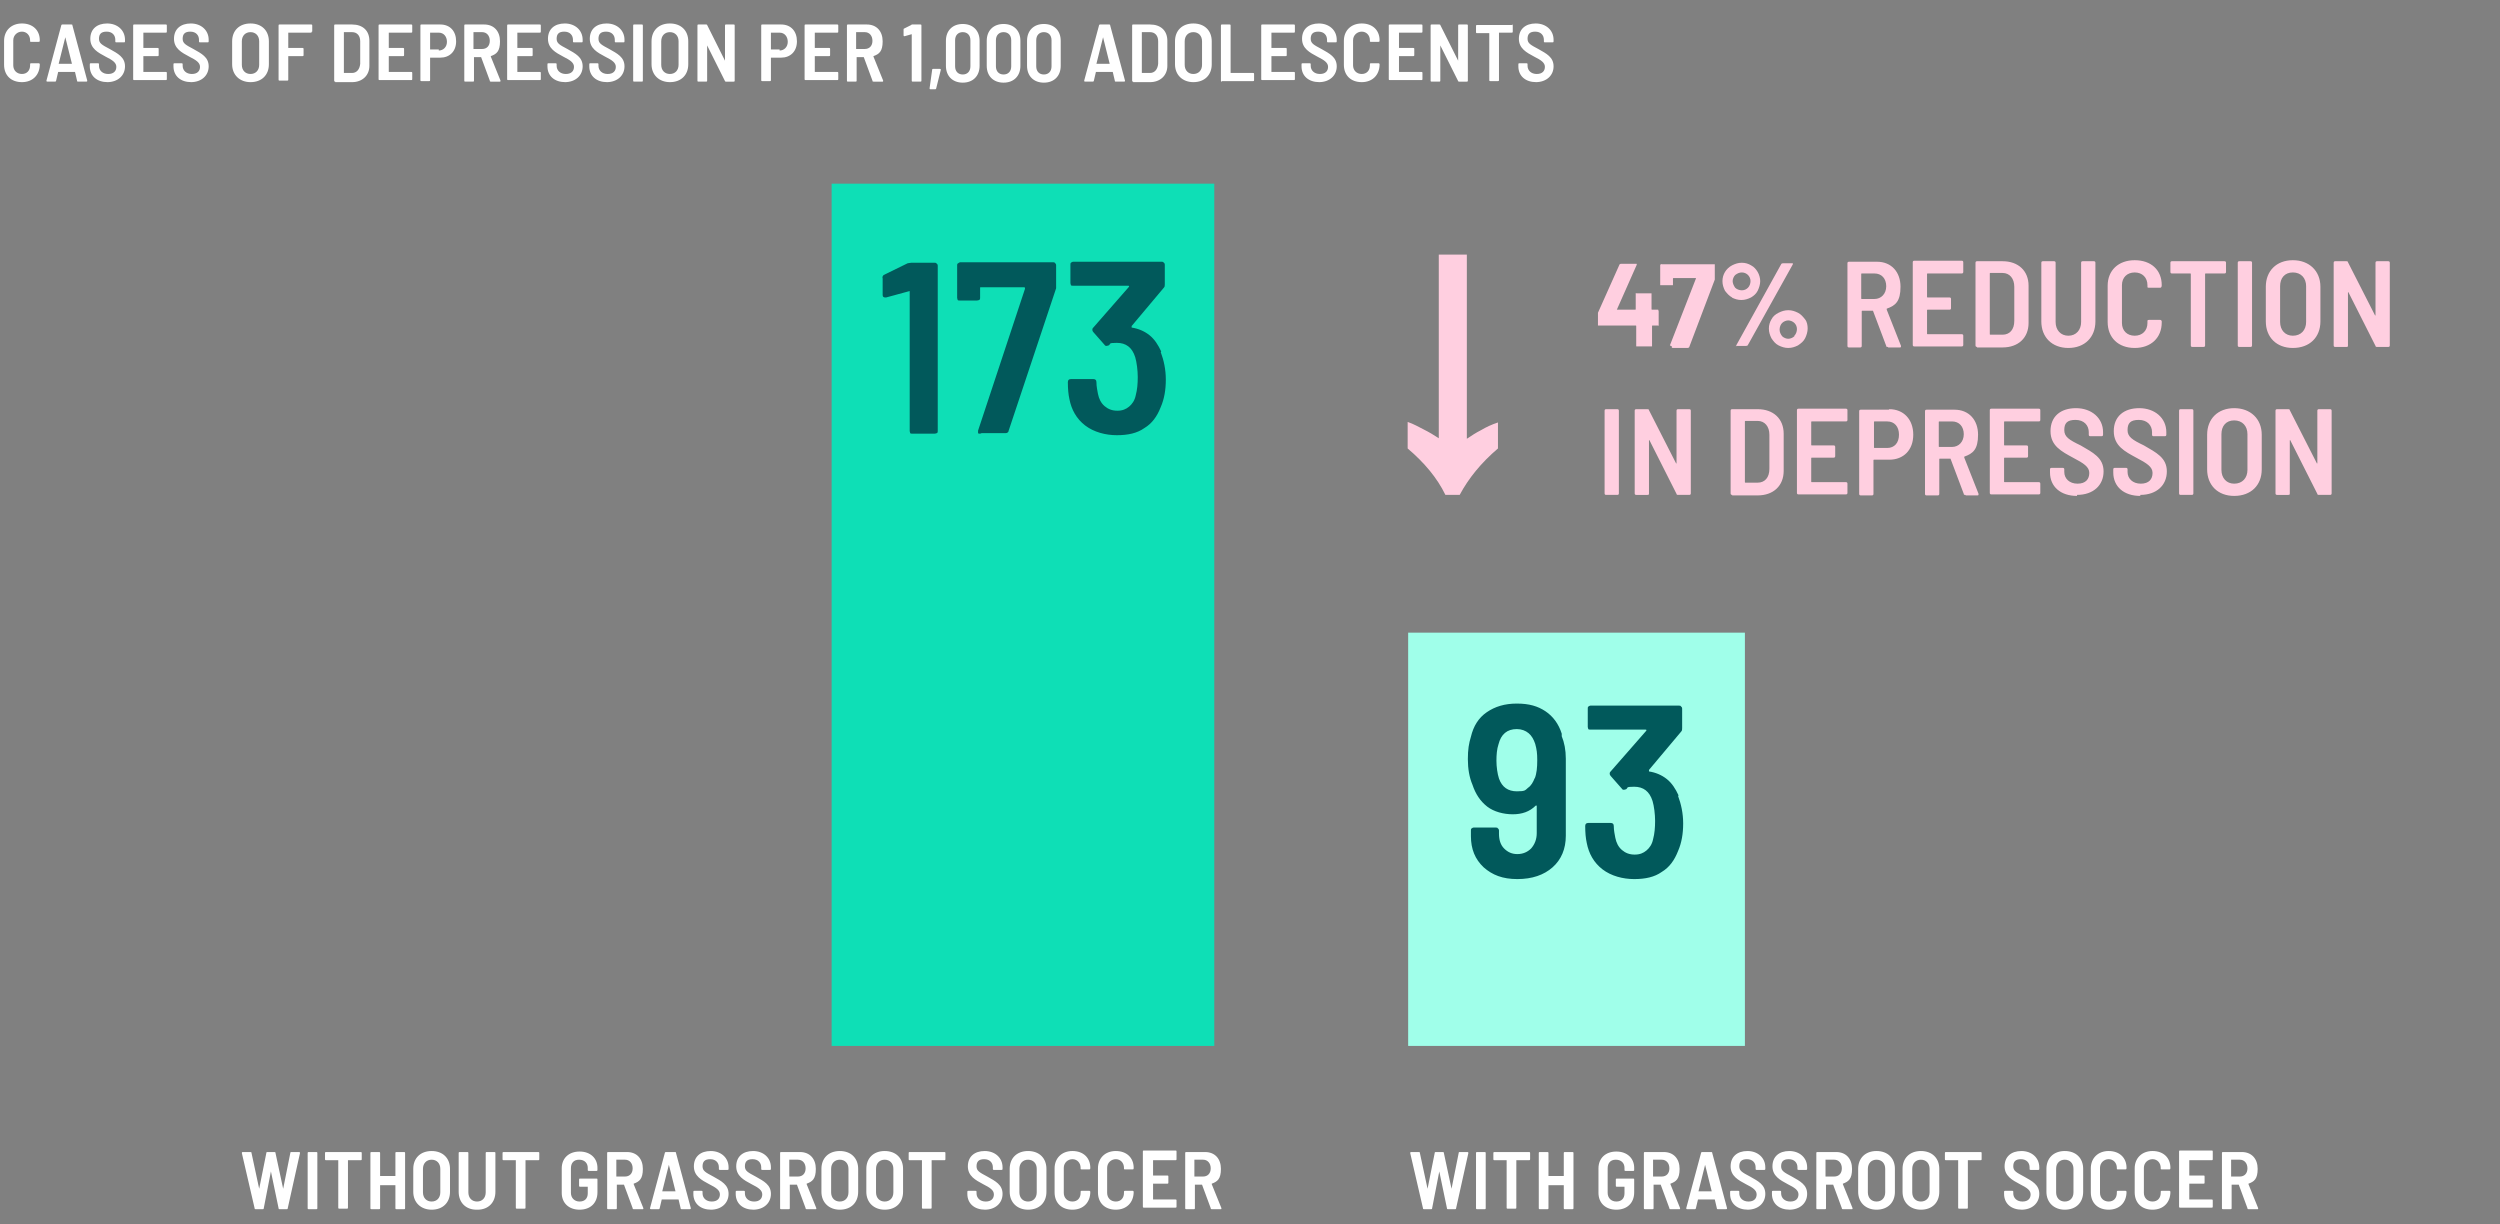
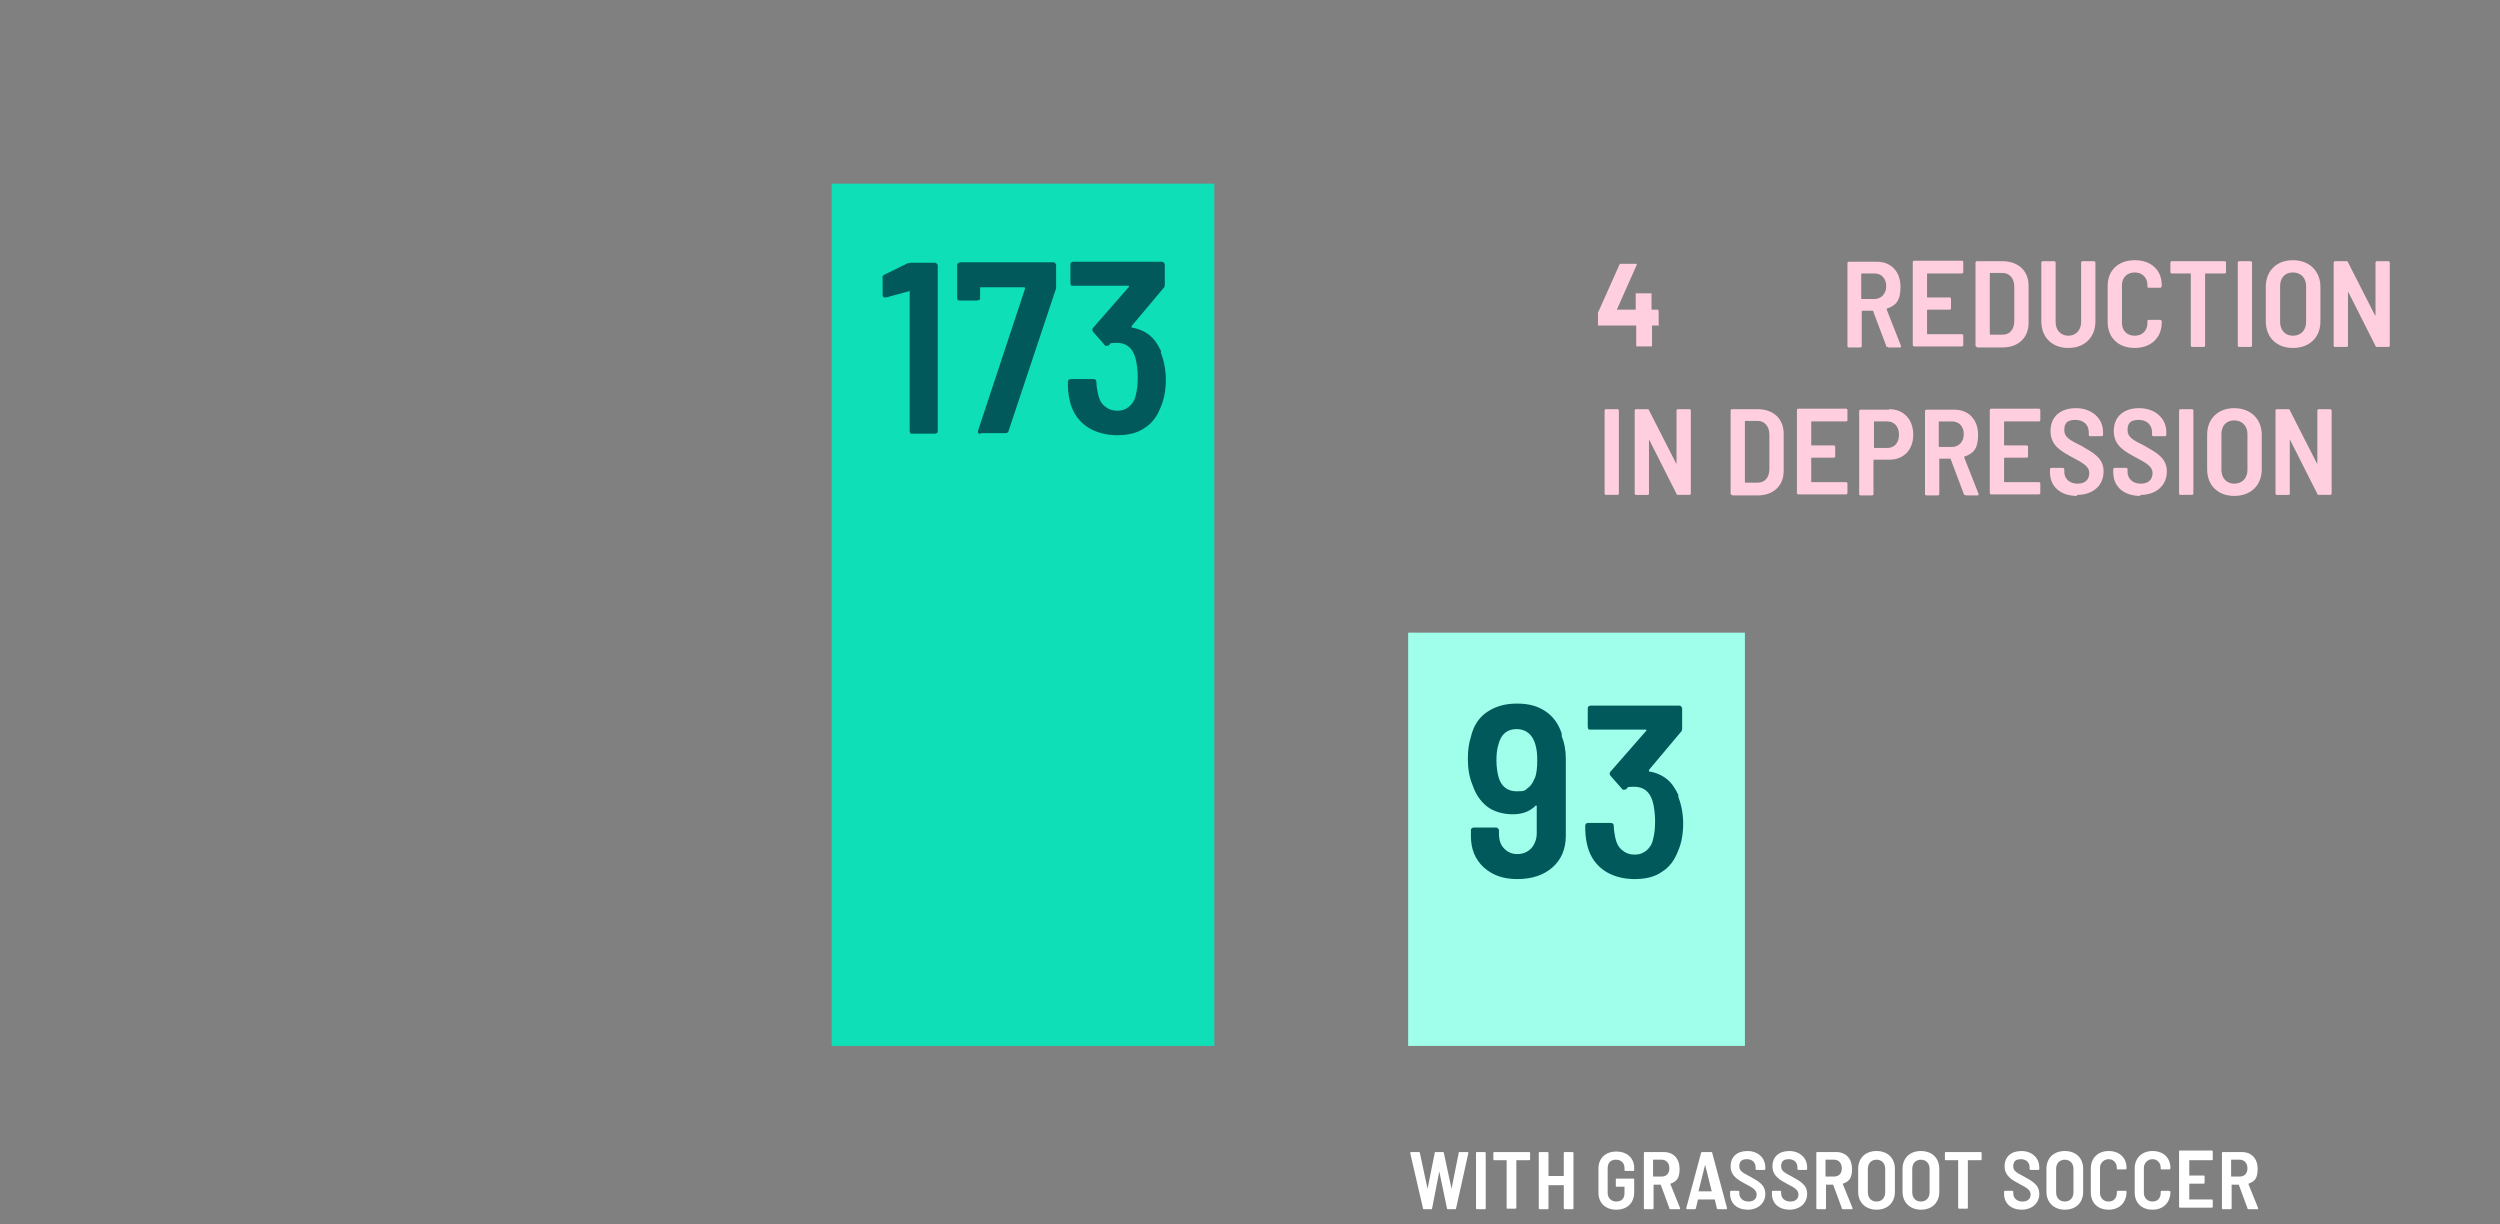
<svg xmlns="http://www.w3.org/2000/svg" id="Layer_1" version="1.1" viewBox="0 0 490 240">
  <rect x="0" y="0" width="490" height="240" fill="#808080" stroke="none" />
  <defs>
    <style> .st0 { fill: #0edfb6; } .st1 { fill: #fff; } .st2 { fill: #01595b; } .st3 { fill: #ffcfe0; } .st4 { fill: #a0ffea; } </style>
  </defs>
-   <path class="st3" d="M283.3,97c-1.6-3.3-4.1-6.3-7.4-9.1v-5.2c1.2.4,2.2,1,3.2,1.5,1,.5,2,1.1,2.9,1.7v-36h5.5v36.1c.9-.6,1.8-1.2,2.8-1.7,1-.6,2.1-1.1,3.3-1.5v5.1c-3.3,2.8-5.8,5.9-7.5,9.1h-2.9Z" />
-   <path class="st1" d="M4.3,16.1c-2.1,0-3.5-1.3-3.5-3.4v-4.7c0-2,1.4-3.4,3.5-3.4s3.5,1.3,3.5,3.3h0c0,.2,0,.3-.2.3h-1.5c-.1,0-.2,0-.2-.1v-.2c0-1-.7-1.7-1.6-1.7s-1.7.7-1.7,1.7v4.9c0,1,.7,1.7,1.7,1.7s1.6-.7,1.6-1.7v-.2c0-.1,0-.2.2-.2h1.5c.1,0,.2.1.2.2h0c0,2.1-1.4,3.5-3.5,3.5ZM15.3,16c-.1,0-.2,0-.2-.2l-.4-1.7s0,0,0,0h-3.3s0,0,0,0l-.4,1.7c0,.1-.1.2-.2.2h-1.5c-.1,0-.2,0-.2-.2l2.9-10.8c0-.1.1-.2.2-.2h1.8c.1,0,.2,0,.2.2l2.9,10.8c0,.1,0,.2-.2.2h-1.5ZM11.6,12.5c0,0,0,0,0,0h2.5s0,0,0,0l-1.3-5.2c0,0,0,0,0,0l-1.3,5.2ZM21.1,16.1c-2.1,0-3.5-1.2-3.5-3.1v-.4c0-.1,0-.2.2-.2h1.4c.1,0,.2,0,.2.2v.3c0,.9.7,1.6,1.8,1.6s1.6-.6,1.6-1.4-.7-1.3-2.1-2c-1.5-.8-3-1.6-3-3.5s1.3-3,3.3-3,3.5,1.3,3.5,3.2v.3c0,.1,0,.2-.2.2h-1.5c-.1,0-.2,0-.2-.2v-.3c0-.9-.6-1.6-1.7-1.6s-1.5.5-1.5,1.4.6,1.2,2.1,2c1.6.9,3,1.6,3,3.4s-1.4,3.1-3.5,3.1ZM32.7,6.2c0,.1,0,.2-.2.2h-4.4s0,0,0,0v3s0,0,0,0h2.8c.1,0,.2,0,.2.2v1.2c0,.1,0,.2-.2.2h-2.8s0,0,0,0v3.1s0,0,0,0h4.4c.1,0,.2,0,.2.2v1.2c0,.1,0,.2-.2.2h-6.2c-.1,0-.2,0-.2-.2V5c0-.1,0-.2.2-.2h6.2c.1,0,.2,0,.2.2v1.2ZM37.5,16.1c-2.1,0-3.5-1.2-3.5-3.1v-.4c0-.1,0-.2.2-.2h1.4c.1,0,.2,0,.2.2v.3c0,.9.7,1.6,1.8,1.6s1.6-.6,1.6-1.4-.7-1.3-2.1-2c-1.5-.8-3-1.6-3-3.5s1.3-3,3.3-3,3.5,1.3,3.5,3.2v.3c0,.1,0,.2-.2.2h-1.5c-.1,0-.2,0-.2-.2v-.3c0-.9-.6-1.6-1.7-1.6s-1.5.5-1.5,1.4.6,1.2,2.1,2c1.6.9,3,1.6,3,3.4s-1.4,3.1-3.5,3.1ZM49.1,16.1c-2.1,0-3.6-1.4-3.6-3.5v-4.5c0-2.1,1.4-3.5,3.6-3.5s3.6,1.4,3.6,3.5v4.5c0,2.1-1.4,3.5-3.6,3.5ZM49.1,14.5c1,0,1.7-.7,1.7-1.8v-4.6c0-1.1-.7-1.8-1.7-1.8s-1.7.7-1.7,1.8v4.6c0,1.1.7,1.8,1.7,1.8ZM61.1,6.2c0,.1,0,.2-.2.2h-4.4s0,0,0,0v3s0,0,0,0h2.8c.1,0,.2,0,.2.2v1.2c0,.1,0,.2-.2.2h-2.8s0,0,0,0v4.6c0,.1,0,.2-.2.2h-1.5c-.1,0-.2,0-.2-.2V5c0-.1,0-.2.2-.2h6.2c.1,0,.2,0,.2.2v1.2ZM65.7,16c-.1,0-.2,0-.2-.2V5c0-.1,0-.2.2-.2h3.3c2.1,0,3.4,1.2,3.4,3.2v4.9c0,1.9-1.4,3.2-3.4,3.2h-3.3ZM67.4,14.3s0,0,0,0h1.6c.9,0,1.5-.7,1.6-1.8v-4.4c0-1.1-.6-1.8-1.6-1.8h-1.6s0,0,0,0v7.8ZM80.8,6.2c0,.1,0,.2-.2.2h-4.4s0,0,0,0v3s0,0,0,0h2.8c.1,0,.2,0,.2.2v1.2c0,.1,0,.2-.2.2h-2.8s0,0,0,0v3.1s0,0,0,0h4.4c.1,0,.2,0,.2.2v1.2c0,.1,0,.2-.2.2h-6.2c-.1,0-.2,0-.2-.2V5c0-.1,0-.2.2-.2h6.2c.1,0,.2,0,.2.2v1.2ZM86.3,4.8c1.9,0,3.1,1.3,3.1,3.3s-1.3,3.2-3.1,3.2h-2s0,0,0,0v4.4c0,.1,0,.2-.2.2h-1.5c-.1,0-.2,0-.2-.2V5c0-.1,0-.2.2-.2h3.7ZM86,9.9c.9,0,1.6-.7,1.6-1.7s-.6-1.8-1.6-1.8h-1.7s0,0,0,0v3.3s0,0,0,0h1.7ZM96.2,16c-.1,0-.2,0-.2-.2l-1.7-4.6s0,0,0,0h-1.4s0,0,0,0v4.6c0,.1,0,.2-.2.2h-1.5c-.1,0-.2,0-.2-.2V5c0-.1,0-.2.2-.2h3.7c1.9,0,3.1,1.3,3.1,3.3s-.7,2.5-1.8,2.9c0,0,0,0,0,.1l1.9,4.7c0,.1,0,.2-.1.2h-1.5ZM92.8,6.4s0,0,0,0v3.2s0,0,0,0h1.7c.9,0,1.5-.6,1.5-1.6s-.6-1.7-1.5-1.7h-1.7ZM106,6.2c0,.1,0,.2-.2.2h-4.4s0,0,0,0v3s0,0,0,0h2.8c.1,0,.2,0,.2.2v1.2c0,.1,0,.2-.2.2h-2.8s0,0,0,0v3.1s0,0,0,0h4.4c.1,0,.2,0,.2.2v1.2c0,.1,0,.2-.2.2h-6.2c-.1,0-.2,0-.2-.2V5c0-.1,0-.2.2-.2h6.2c.1,0,.2,0,.2.2v1.2ZM110.8,16.1c-2.1,0-3.5-1.2-3.5-3.1v-.4c0-.1,0-.2.2-.2h1.4c.1,0,.2,0,.2.2v.3c0,.9.7,1.6,1.8,1.6s1.6-.6,1.6-1.4-.7-1.3-2.1-2c-1.5-.8-3-1.6-3-3.5s1.3-3,3.3-3,3.5,1.3,3.5,3.2v.3c0,.1,0,.2-.2.2h-1.5c-.1,0-.2,0-.2-.2v-.3c0-.9-.6-1.6-1.7-1.6s-1.5.5-1.5,1.4.6,1.2,2.1,2c1.6.9,3,1.6,3,3.4s-1.4,3.1-3.5,3.1ZM119,16.1c-2.1,0-3.5-1.2-3.5-3.1v-.4c0-.1,0-.2.2-.2h1.4c.1,0,.2,0,.2.2v.3c0,.9.7,1.6,1.8,1.6s1.6-.6,1.6-1.4-.7-1.3-2.1-2c-1.5-.8-3-1.6-3-3.5s1.3-3,3.3-3,3.5,1.3,3.5,3.2v.3c0,.1,0,.2-.2.2h-1.5c-.1,0-.2,0-.2-.2v-.3c0-.9-.6-1.6-1.7-1.6s-1.5.5-1.5,1.4.6,1.2,2.1,2c1.6.9,3,1.6,3,3.4s-1.4,3.1-3.5,3.1ZM124.3,16c-.1,0-.2,0-.2-.2V5c0-.1,0-.2.2-.2h1.5c.1,0,.2,0,.2.2v10.8c0,.1,0,.2-.2.2h-1.5ZM131.3,16.1c-2.1,0-3.6-1.4-3.6-3.5v-4.5c0-2.1,1.4-3.5,3.6-3.5s3.6,1.4,3.6,3.5v4.5c0,2.1-1.4,3.5-3.6,3.5ZM131.3,14.5c1,0,1.7-.7,1.7-1.8v-4.6c0-1.1-.7-1.8-1.7-1.8s-1.7.7-1.7,1.8v4.6c0,1.1.7,1.8,1.7,1.8ZM136.9,16c-.1,0-.2,0-.2-.2V5c0-.1,0-.2.2-.2h1.5c0,0,.2,0,.2.1l3.5,7c0,0,0,0,0,0v-6.9c0-.1,0-.2.2-.2h1.5c.1,0,.2,0,.2.2v10.8c0,.1,0,.2-.2.2h-1.5c0,0-.2,0-.2-.1l-3.5-7c0,0,0,0,0,0v6.9c0,.1,0,.2-.2.2h-1.5ZM153.1,4.8c1.9,0,3.1,1.3,3.1,3.3s-1.3,3.2-3.1,3.2h-2s0,0,0,0v4.4c0,.1,0,.2-.2.2h-1.5c-.1,0-.2,0-.2-.2V5c0-.1,0-.2.2-.2h3.7ZM152.8,9.9c.9,0,1.6-.7,1.6-1.7s-.6-1.8-1.6-1.8h-1.7s0,0,0,0v3.3s0,0,0,0h1.7ZM164.3,6.2c0,.1,0,.2-.2.2h-4.4s0,0,0,0v3s0,0,0,0h2.8c.1,0,.2,0,.2.2v1.2c0,.1,0,.2-.2.2h-2.8s0,0,0,0v3.1s0,0,0,0h4.4c.1,0,.2,0,.2.2v1.2c0,.1,0,.2-.2.2h-6.2c-.1,0-.2,0-.2-.2V5c0-.1,0-.2.2-.2h6.2c.1,0,.2,0,.2.2v1.2ZM171.2,16c-.1,0-.2,0-.2-.2l-1.7-4.6s0,0,0,0h-1.4s0,0,0,0v4.6c0,.1,0,.2-.2.2h-1.5c-.1,0-.2,0-.2-.2V5c0-.1,0-.2.2-.2h3.7c1.9,0,3.1,1.3,3.1,3.3s-.7,2.5-1.8,2.9c0,0,0,0,0,.1l1.9,4.7c0,.1,0,.2-.1.2h-1.5ZM167.8,6.4s0,0,0,0v3.2s0,0,0,0h1.7c.9,0,1.5-.6,1.5-1.6s-.6-1.7-1.5-1.7h-1.7ZM178.7,4.8c0,0,.2,0,.2,0h1.5c.1,0,.2,0,.2.2v10.8c0,.1,0,.2-.2.2h-1.5c-.1,0-.2,0-.2-.2V6.7s0,0,0,0l-1.4.4c-.1,0-.2,0-.2-.2v-1.1c0,0,0-.2.1-.2l1.4-.7ZM182.4,17.5c-.1,0-.2,0-.2-.2l.5-3.6c0-.1,0-.2.2-.2h1.3c.1,0,.2,0,.2.2l-.9,3.6c0,.1-.1.2-.2.2h-.9ZM188.7,16.2c-2,0-3.3-1.3-3.3-3.3v-4.9c0-2,1.3-3.3,3.3-3.3s3.3,1.3,3.3,3.3v4.9c0,2-1.3,3.3-3.3,3.3ZM188.7,14.6c.9,0,1.5-.6,1.5-1.6v-5.1c0-1-.6-1.6-1.5-1.6s-1.5.6-1.5,1.6v5.1c0,1,.6,1.6,1.5,1.6ZM196.7,16.2c-2,0-3.3-1.3-3.3-3.3v-4.9c0-2,1.3-3.3,3.3-3.3s3.3,1.3,3.3,3.3v4.9c0,2-1.3,3.3-3.3,3.3ZM196.7,14.6c.9,0,1.5-.6,1.5-1.6v-5.1c0-1-.6-1.6-1.5-1.6s-1.5.6-1.5,1.6v5.1c0,1,.6,1.6,1.5,1.6ZM204.6,16.2c-2,0-3.3-1.3-3.3-3.3v-4.9c0-2,1.3-3.3,3.3-3.3s3.3,1.3,3.3,3.3v4.9c0,2-1.3,3.3-3.3,3.3ZM204.6,14.6c.9,0,1.5-.6,1.5-1.6v-5.1c0-1-.6-1.6-1.5-1.6s-1.5.6-1.5,1.6v5.1c0,1,.6,1.6,1.5,1.6ZM218.7,16c-.1,0-.2,0-.2-.2l-.4-1.7s0,0,0,0h-3.3s0,0,0,0l-.4,1.7c0,.1-.1.2-.2.2h-1.5c-.1,0-.2,0-.2-.2l2.9-10.8c0-.1.1-.2.2-.2h1.8c.1,0,.2,0,.2.2l2.9,10.8c0,.1,0,.2-.2.2h-1.5ZM215,12.5c0,0,0,0,0,0h2.5s0,0,0,0l-1.3-5.2c0,0,0,0,0,0l-1.3,5.2ZM222.1,16c-.1,0-.2,0-.2-.2V5c0-.1,0-.2.2-.2h3.3c2.1,0,3.4,1.2,3.4,3.2v4.9c0,1.9-1.4,3.2-3.4,3.2h-3.3ZM223.8,14.3s0,0,0,0h1.6c.9,0,1.5-.7,1.6-1.8v-4.4c0-1.1-.6-1.8-1.6-1.8h-1.6s0,0,0,0v7.8ZM233.9,16.1c-2.1,0-3.6-1.4-3.6-3.5v-4.5c0-2.1,1.4-3.5,3.6-3.5s3.6,1.4,3.6,3.5v4.5c0,2.1-1.4,3.5-3.6,3.5ZM233.9,14.5c1,0,1.7-.7,1.7-1.8v-4.6c0-1.1-.7-1.8-1.7-1.8s-1.7.7-1.7,1.8v4.6c0,1.1.7,1.8,1.7,1.8ZM239.5,16c-.1,0-.2,0-.2-.2V5c0-.1,0-.2.2-.2h1.5c.1,0,.2,0,.2.2v9.3s0,0,0,0h4.4c.1,0,.2,0,.2.2v1.2c0,.1,0,.2-.2.2h-6.1ZM253.8,6.2c0,.1,0,.2-.2.2h-4.4s0,0,0,0v3s0,0,0,0h2.8c.1,0,.2,0,.2.2v1.2c0,.1,0,.2-.2.2h-2.8s0,0,0,0v3.1s0,0,0,0h4.4c.1,0,.2,0,.2.2v1.2c0,.1,0,.2-.2.2h-6.2c-.1,0-.2,0-.2-.2V5c0-.1,0-.2.2-.2h6.2c.1,0,.2,0,.2.2v1.2ZM258.6,16.1c-2.1,0-3.5-1.2-3.5-3.1v-.4c0-.1,0-.2.2-.2h1.4c.1,0,.2,0,.2.2v.3c0,.9.7,1.6,1.8,1.6s1.6-.6,1.6-1.4-.7-1.3-2.1-2c-1.5-.8-3-1.6-3-3.5s1.3-3,3.3-3,3.5,1.3,3.5,3.2v.3c0,.1,0,.2-.2.2h-1.5c-.1,0-.2,0-.2-.2v-.3c0-.9-.6-1.6-1.7-1.6s-1.5.5-1.5,1.4.6,1.2,2.1,2c1.6.9,3,1.6,3,3.4s-1.4,3.1-3.5,3.1ZM266.9,16.1c-2.1,0-3.5-1.3-3.5-3.4v-4.7c0-2,1.4-3.4,3.5-3.4s3.5,1.3,3.5,3.3h0c0,.2,0,.3-.2.3h-1.5c-.1,0-.2,0-.2-.1v-.2c0-1-.7-1.7-1.6-1.7s-1.7.7-1.7,1.7v4.9c0,1,.7,1.7,1.7,1.7s1.6-.7,1.6-1.7v-.2c0-.1,0-.2.2-.2h1.5c.1,0,.2.1.2.2h0c0,2.1-1.4,3.5-3.5,3.5ZM278.8,6.2c0,.1,0,.2-.2.2h-4.4s0,0,0,0v3s0,0,0,0h2.8c.1,0,.2,0,.2.2v1.2c0,.1,0,.2-.2.2h-2.8s0,0,0,0v3.1s0,0,0,0h4.4c.1,0,.2,0,.2.2v1.2c0,.1,0,.2-.2.2h-6.2c-.1,0-.2,0-.2-.2V5c0-.1,0-.2.2-.2h6.2c.1,0,.2,0,.2.2v1.2ZM280.6,16c-.1,0-.2,0-.2-.2V5c0-.1,0-.2.2-.2h1.5c0,0,.2,0,.2.1l3.5,7c0,0,0,0,0,0v-6.9c0-.1,0-.2.2-.2h1.5c.1,0,.2,0,.2.2v10.8c0,.1,0,.2-.2.2h-1.5c0,0-.2,0-.2-.1l-3.5-7c0,0,0,0,0,0v6.9c0,.1,0,.2-.2.2h-1.5ZM296.3,4.8c.1,0,.2,0,.2.2v1.2c0,.1,0,.2-.2.2h-2.5s0,0,0,0v9.3c0,.1,0,.2-.2.2h-1.5c-.1,0-.2,0-.2-.2V6.5s0,0,0,0h-2.4c-.1,0-.2,0-.2-.2v-1.2c0-.1,0-.2.2-.2h6.9ZM301.1,16.1c-2.1,0-3.5-1.2-3.5-3.1v-.4c0-.1,0-.2.2-.2h1.4c.1,0,.2,0,.2.2v.3c0,.9.7,1.6,1.8,1.6s1.6-.6,1.6-1.4-.7-1.3-2.1-2c-1.5-.8-3-1.6-3-3.5s1.3-3,3.3-3,3.5,1.3,3.5,3.2v.3c0,.1,0,.2-.2.2h-1.5c-.1,0-.2,0-.2-.2v-.3c0-.9-.6-1.6-1.7-1.6s-1.5.5-1.5,1.4.6,1.2,2.1,2c1.6.9,3,1.6,3,3.4s-1.4,3.1-3.5,3.1Z" />
  <path class="st3" d="M370,68c-.2,0-.3,0-.3-.2l-2.6-6.9s0,0-.1,0h-2c0,0-.1,0-.1.1v6.8c0,.2-.1.3-.3.3h-2.2c-.2,0-.3-.1-.3-.3v-16.2c0-.2.1-.3.3-.3h5.5c2.8,0,4.6,2,4.6,4.9s-1,3.7-2.7,4.3c0,0,0,0,0,.2l2.8,7.1c0,.2,0,.3-.2.3h-2.3ZM364.9,53.6c0,0-.1,0-.1.1v4.8c0,0,0,.1.1.1h2.5c1.3,0,2.3-1,2.3-2.5s-.9-2.5-2.3-2.5h-2.5ZM384.8,53.3c0,.2-.1.3-.3.3h-6.7c0,0-.1,0-.1.1v4.5c0,0,0,.1.1.1h4.3c.2,0,.3.1.3.3v1.8c0,.2-.1.3-.3.3h-4.3c0,0-.1,0-.1.1v4.6c0,0,0,.1.1.1h6.7c.2,0,.3.1.3.3v1.8c0,.2-.1.3-.3.3h-9.3c-.2,0-.3-.1-.3-.3v-16.2c0-.2.1-.3.3-.3h9.3c.2,0,.3.1.3.3v1.8ZM387.5,68c-.2,0-.3-.1-.3-.3v-16.2c0-.2.1-.3.3-.3h5c3.1,0,5.1,1.9,5.1,4.8v7.3c0,2.9-2,4.8-5.1,4.8h-5ZM390,65.5c0,0,0,.1.1.1h2.4c1.4,0,2.3-1,2.3-2.7v-6.7c0-1.6-.9-2.7-2.3-2.7h-2.4c0,0-.1,0-.1.1v11.8ZM405.4,68.2c-3.2,0-5.3-2.1-5.3-5.2v-11.5c0-.2.1-.3.3-.3h2.2c.2,0,.3.1.3.3v11.6c0,1.6,1,2.7,2.5,2.7s2.5-1.1,2.5-2.7v-11.6c0-.2.1-.3.3-.3h2.2c.2,0,.3.1.3.3v11.5c0,3.1-2.1,5.2-5.3,5.2ZM418.4,68.2c-3.2,0-5.3-2-5.3-5.1v-7.1c0-3,2.1-5,5.3-5s5.3,1.9,5.3,4.9h0c0,.3-.1.5-.3.5h-2.2c-.2,0-.3,0-.3-.2v-.3c0-1.5-1-2.5-2.5-2.5s-2.5,1-2.5,2.5v7.4c0,1.5,1,2.5,2.5,2.5s2.5-1,2.5-2.5v-.3c0-.2,0-.3.3-.3h2.2c.2,0,.3.2.3.3v.2c0,3-2.1,5-5.3,5ZM436,51.2c.2,0,.3.1.3.3v1.8c0,.2-.1.3-.3.3h-3.7c0,0-.1,0-.1.1v14c0,.2-.1.3-.3.3h-2.2c-.2,0-.3-.1-.3-.3v-14c0,0,0-.1-.1-.1h-3.6c-.2,0-.3-.1-.3-.3v-1.8c0-.2.1-.3.3-.3h10.3ZM438.9,68c-.2,0-.3-.1-.3-.3v-16.2c0-.2.1-.3.3-.3h2.2c.2,0,.3.1.3.3v16.2c0,.2-.1.3-.3.3h-2.2ZM449.4,68.2c-3.2,0-5.3-2.1-5.3-5.2v-6.8c0-3.1,2.1-5.2,5.3-5.2s5.4,2.1,5.4,5.2v6.8c0,3.1-2.1,5.2-5.4,5.2ZM449.4,65.8c1.6,0,2.6-1.1,2.6-2.7v-7c0-1.6-1-2.7-2.6-2.7s-2.5,1.1-2.5,2.7v7c0,1.6,1,2.7,2.5,2.7ZM457.7,68c-.2,0-.3-.1-.3-.3v-16.2c0-.2.1-.3.3-.3h2.2c.1,0,.3,0,.3.2l5.3,10.4c0,.1.1,0,.1,0v-10.3c0-.2.1-.3.3-.3h2.2c.2,0,.3.1.3.3v16.2c0,.2-.1.3-.3.3h-2.2c-.1,0-.3,0-.3-.2l-5.3-10.5c0-.1-.1,0-.1,0v10.4c0,.2,0,.3-.3.3h-2.2ZM314.8,97c-.2,0-.3-.1-.3-.3v-16.2c0-.2.1-.3.3-.3h2.2c.2,0,.3.1.3.3v16.2c0,.2-.1.3-.3.3h-2.2ZM320.7,97c-.2,0-.3-.1-.3-.3v-16.2c0-.2.1-.3.3-.3h2.2c.1,0,.3,0,.3.2l5.3,10.4c0,.1.1,0,.1,0v-10.3c0-.2.1-.3.3-.3h2.2c.2,0,.3.1.3.3v16.2c0,.2-.1.3-.3.3h-2.2c-.1,0-.3,0-.3-.2l-5.3-10.5c0-.1-.1,0-.1,0v10.4c0,.2,0,.3-.3.3h-2.2ZM339.5,97c-.2,0-.3-.1-.3-.3v-16.2c0-.2.1-.3.3-.3h5c3.1,0,5.1,1.9,5.1,4.8v7.3c0,2.9-2,4.8-5.1,4.8h-5ZM342,94.5c0,0,0,.1.1.1h2.4c1.4,0,2.3-1,2.3-2.7v-6.7c0-1.6-.9-2.7-2.3-2.7h-2.4c0,0-.1,0-.1.1v11.8ZM362.1,82.3c0,.2-.1.3-.3.3h-6.7c0,0-.1,0-.1.1v4.5c0,0,0,.1.1.1h4.3c.2,0,.3.1.3.3v1.8c0,.2-.1.3-.3.3h-4.3c0,0-.1,0-.1.1v4.6c0,0,0,.1.1.1h6.7c.2,0,.3.1.3.3v1.8c0,.2-.1.3-.3.3h-9.3c-.2,0-.3-.1-.3-.3v-16.2c0-.2.1-.3.3-.3h9.3c.2,0,.3.1.3.3v1.8ZM370.3,80.2c2.8,0,4.7,2,4.7,5s-1.9,4.9-4.7,4.9h-3c0,0-.1,0-.1.1v6.6c0,.2-.1.3-.3.3h-2.2c-.2,0-.3-.1-.3-.3v-16.2c0-.2.1-.3.3-.3h5.5ZM369.9,87.8c1.4,0,2.3-1,2.3-2.6s-.9-2.6-2.3-2.6h-2.5c0,0-.1,0-.1.1v5c0,0,0,.1.1.1h2.5ZM385.2,97c-.2,0-.3,0-.3-.2l-2.6-6.9s0,0-.1,0h-2c0,0-.1,0-.1.1v6.8c0,.2-.1.3-.3.3h-2.2c-.2,0-.3-.1-.3-.3v-16.2c0-.2.1-.3.3-.3h5.5c2.8,0,4.6,2,4.6,4.9s-1,3.7-2.7,4.3c0,0,0,0,0,.2l2.8,7.1c0,.2,0,.3-.2.3h-2.3ZM380.1,82.6c0,0-.1,0-.1.1v4.8c0,0,0,.1.1.1h2.5c1.3,0,2.3-1,2.3-2.5s-.9-2.5-2.3-2.5h-2.5ZM399.9,82.3c0,.2-.1.3-.3.3h-6.7c0,0-.1,0-.1.1v4.5c0,0,0,.1.1.1h4.3c.2,0,.3.1.3.3v1.8c0,.2-.1.3-.3.3h-4.3c0,0-.1,0-.1.1v4.6c0,0,0,.1.1.1h6.7c.2,0,.3.1.3.3v1.8c0,.2-.1.3-.3.3h-9.3c-.2,0-.3-.1-.3-.3v-16.2c0-.2.1-.3.3-.3h9.3c.2,0,.3.1.3.3v1.8ZM407.1,97.2c-3.2,0-5.3-1.8-5.3-4.6v-.6c0-.2.1-.3.3-.3h2.2c.2,0,.3.1.3.3v.5c0,1.3,1,2.3,2.6,2.3s2.3-.9,2.3-2.1-1.1-1.9-3.2-3c-2.2-1.2-4.4-2.3-4.4-5.2s2-4.5,5-4.5,5.3,1.9,5.3,4.7v.5c0,.2-.1.3-.3.3h-2.2c-.2,0-.3-.1-.3-.3v-.5c0-1.3-.9-2.4-2.6-2.4s-2.2.7-2.2,2,.9,1.9,3.2,3c2.4,1.4,4.5,2.4,4.5,5.1s-2,4.6-5.2,4.6ZM419.5,97.2c-3.2,0-5.3-1.8-5.3-4.6v-.6c0-.2.1-.3.3-.3h2.2c.2,0,.3.1.3.3v.5c0,1.3,1,2.3,2.6,2.3s2.3-.9,2.3-2.1-1.1-1.9-3.2-3c-2.2-1.2-4.4-2.3-4.4-5.2s2-4.5,5-4.5,5.3,1.9,5.3,4.7v.5c0,.2-.1.3-.3.3h-2.2c-.2,0-.3-.1-.3-.3v-.5c0-1.3-.9-2.4-2.6-2.4s-2.2.7-2.2,2,.9,1.9,3.2,3c2.4,1.4,4.5,2.4,4.5,5.1s-2,4.6-5.2,4.6ZM427.4,97c-.2,0-.3-.1-.3-.3v-16.2c0-.2.1-.3.3-.3h2.2c.2,0,.3.1.3.3v16.2c0,.2-.1.3-.3.3h-2.2ZM437.9,97.2c-3.2,0-5.3-2.1-5.3-5.2v-6.8c0-3.1,2.1-5.2,5.3-5.2s5.4,2.1,5.4,5.2v6.8c0,3.1-2.1,5.2-5.4,5.2ZM437.9,94.8c1.6,0,2.6-1.1,2.6-2.7v-7c0-1.6-1-2.7-2.6-2.7s-2.5,1.1-2.5,2.7v7c0,1.6,1,2.7,2.5,2.7ZM446.3,97c-.2,0-.3-.1-.3-.3v-16.2c0-.2.1-.3.3-.3h2.2c.1,0,.3,0,.3.2l5.3,10.4c0,.1.1,0,.1,0v-10.3c0-.2.1-.3.3-.3h2.2c.2,0,.3.1.3.3v16.2c0,.2-.1.3-.3.3h-2.2c-.1,0-.3,0-.3-.2l-5.3-10.5c0-.1-.1,0-.1,0v10.4c0,.2,0,.3-.3.3h-2.2Z" />
  <rect class="st0" x="163" y="36" width="75" height="169" />
  <rect class="st4" x="276" y="124" width="66" height="81" />
  <path class="st2" d="M177.9,51.6c.2,0,.4-.1.7-.1h4.6c.2,0,.3,0,.4.2.1,0,.2.2.2.4v32.4c0,.2,0,.3-.2.4,0,0-.2.1-.4.1h-4.4c-.2,0-.3,0-.4-.1,0-.1-.1-.3-.1-.4v-27.2c0,0,0-.1,0-.2s-.1,0-.2,0l-4.4,1.2h-.2c-.3,0-.5-.1-.5-.5v-3.2c-.1-.3,0-.5.2-.7l4.7-2.3ZM192.1,85c-.2,0-.3,0-.4-.1,0-.1,0-.3,0-.5l9.2-27.8c0-.2,0-.3-.2-.3h-8.4c-.2,0-.2,0-.2.2v1.9c0,.2,0,.3-.2.4,0,0-.2.1-.4.1h-3.4c-.2,0-.3,0-.4-.1,0-.1-.1-.3-.1-.4v-6.4c0-.2,0-.3.2-.4.1-.1.3-.2.4-.2h18.2c.2,0,.3,0,.4.2.1,0,.2.2.2.4v3.8c0,.3,0,.5,0,.7l-9.3,27.9c0,.3-.3.5-.6.5h-4.7ZM227.5,69c.6,1.6,1,3.4,1,5.4s-.3,3.8-1,5.4c-.7,1.8-1.7,3.2-3.2,4.1-1.4,1-3.2,1.4-5.4,1.4s-4.5-.6-6.2-1.9c-1.7-1.3-2.7-3.1-3.1-5.2-.2-.9-.3-2-.3-3.3,0-.4.2-.6.6-.6h4.4c.4,0,.6.2.6.6,0,.9.2,1.7.3,2.3.2,1,.6,1.8,1.3,2.4.7.6,1.5.9,2.5.9s1.7-.3,2.3-.8c.6-.5,1.1-1.2,1.3-2.2.3-1.1.4-2.3.4-3.6s-.2-2.9-.5-3.9c-.6-1.9-1.8-2.8-3.6-2.8s-1.1.2-1.6.5c-.1,0-.3.1-.4.1s-.3,0-.4-.2l-2.2-2.5c-.1-.1-.2-.3-.2-.4s0-.3.1-.4l7-8c.2-.2.1-.3-.1-.3h-10.8c-.2,0-.3,0-.4-.1,0-.1-.1-.3-.1-.4v-3.6c0-.2,0-.3.1-.4.1-.1.3-.2.4-.2h17.4c.2,0,.3,0,.4.2.1,0,.2.2.2.4v3.8c0,.3,0,.5-.2.7l-6.3,7.5c0,.2,0,.3,0,.3,1.3.2,2.5.7,3.5,1.5,1,.8,1.7,1.9,2.3,3.2Z" />
  <path class="st2" d="M306.1,144.3c.5,1.2.8,2.7.8,4.4v15.1c0,2.6-.9,4.7-2.6,6.2-1.7,1.5-4,2.3-6.9,2.3s-4.9-.8-6.6-2.3c-1.7-1.6-2.5-3.6-2.5-6.1v-1.1c0-.2,0-.3.1-.4.1-.1.3-.2.4-.2h4.4c.2,0,.3,0,.4.2.1,0,.2.2.2.4v.6c0,1.2.3,2.2,1,2.9.7.7,1.5,1.1,2.6,1.1s2-.4,2.7-1.1c.7-.8,1.1-1.8,1.1-3v-5.2c0,0,0-.2,0-.2s-.1,0-.2,0c-1.2,1.2-2.7,1.7-4.5,1.7s-3.7-.5-5-1.5c-1.4-1.1-2.3-2.5-2.9-4.3-.6-1.4-.9-3.1-.9-5s.2-3.1.6-4.4c.5-2.1,1.5-3.7,3.1-4.8,1.6-1.1,3.5-1.7,5.9-1.7s4.1.5,5.6,1.5c1.5,1,2.6,2.5,3.2,4.4v.3ZM300.8,152.6c.4-1,.5-2.2.5-3.6s-.1-2.1-.4-3.2c-.3-.9-.7-1.6-1.3-2.1-.6-.5-1.4-.8-2.3-.8-1.9,0-3.1,1-3.6,3-.3.9-.4,2-.4,3.2s.2,2.6.5,3.5c.6,1.7,1.8,2.5,3.5,2.5s1.6-.2,2.2-.7c.6-.4,1-1.1,1.3-1.9ZM328.9,156c.6,1.6,1,3.4,1,5.4s-.3,3.8-1,5.4c-.7,1.8-1.7,3.2-3.2,4.1-1.4,1-3.2,1.4-5.4,1.4s-4.5-.6-6.2-1.9c-1.7-1.3-2.7-3.1-3.1-5.2-.2-.9-.3-2-.3-3.3,0-.4.2-.6.6-.6h4.4c.4,0,.6.2.6.6,0,.9.2,1.7.3,2.3.2,1,.6,1.8,1.3,2.4.7.6,1.5.9,2.5.9s1.7-.3,2.3-.8c.6-.5,1.1-1.2,1.3-2.2.3-1.1.4-2.3.4-3.6s-.2-2.9-.5-3.9c-.6-1.9-1.8-2.8-3.6-2.8s-1.1.2-1.6.5c-.1,0-.3.1-.4.1s-.3,0-.4-.2l-2.2-2.5c-.1-.1-.2-.3-.2-.4s0-.3.1-.4l7-8c.2-.2.1-.3-.1-.3h-10.8c-.2,0-.3,0-.4-.1,0-.1-.1-.3-.1-.4v-3.6c0-.2,0-.3.1-.4.1-.1.3-.2.4-.2h17.4c.2,0,.3,0,.4.2.1,0,.2.2.2.4v3.8c0,.3,0,.5-.2.7l-6.3,7.5c0,.2,0,.3,0,.3,1.3.2,2.5.7,3.5,1.5,1,.8,1.7,1.9,2.3,3.2Z" />
-   <path class="st1" d="M279.1,237c-.1,0-.2,0-.2-.2l-2.5-10.8c0-.1,0-.2.2-.2h1.5c.1,0,.2,0,.2.2l1.5,7c0,0,0,0,0,0l1.4-7c0-.1,0-.2.2-.2h1.4c.1,0,.2,0,.2.2l1.5,7c0,0,0,0,0,0l1.4-7c0-.1,0-.2.2-.2h1.5c.1,0,.2,0,.2.2l-2.4,10.8c0,.1,0,.2-.2.2h-1.4c-.1,0-.2,0-.2-.2l-1.5-7.2c0,0,0,0,0,0l-1.4,7.2c0,.1,0,.2-.2.2h-1.4ZM289.5,237c-.1,0-.2,0-.2-.2v-10.8c0-.1,0-.2.2-.2h1.5c.1,0,.2,0,.2.2v10.8c0,.1,0,.2-.2.2h-1.5ZM299.7,225.8c.1,0,.2,0,.2.2v1.2c0,.1,0,.2-.2.2h-2.5s0,0,0,0v9.3c0,.1,0,.2-.2.2h-1.5c-.1,0-.2,0-.2-.2v-9.3s0,0,0,0h-2.4c-.1,0-.2,0-.2-.2v-1.2c0-.1,0-.2.2-.2h6.9ZM306.5,226c0-.1,0-.2.2-.2h1.5c.1,0,.2,0,.2.2v10.8c0,.1,0,.2-.2.2h-1.5c-.1,0-.2,0-.2-.2v-4.5s0,0,0,0h-3s0,0,0,0v4.5c0,.1,0,.2-.2.2h-1.5c-.1,0-.2,0-.2-.2v-10.8c0-.1,0-.2.2-.2h1.5c.1,0,.2,0,.2.2v4.5s0,0,0,0h3s0,0,0,0v-4.5ZM316.8,237.1c-2.1,0-3.5-1.3-3.5-3.3v-4.8c0-2,1.4-3.3,3.5-3.3s3.5,1.3,3.5,3.2v.4c0,.1,0,.2-.2.2h-1.5c-.1,0-.2,0-.2-.2v-.4c0-.9-.6-1.6-1.7-1.6s-1.6.7-1.6,1.7v4.8c0,1,.7,1.7,1.7,1.7s1.6-.6,1.6-1.6v-1.3s0,0,0,0h-1.5c-.1,0-.2,0-.2-.2v-1.2c0-.1,0-.2.2-.2h3.2c.1,0,.2,0,.2.2v2.5c0,2.1-1.4,3.4-3.5,3.4ZM327.4,237c-.1,0-.2,0-.2-.2l-1.7-4.6s0,0,0,0h-1.4s0,0,0,0v4.6c0,.1,0,.2-.2.2h-1.5c-.1,0-.2,0-.2-.2v-10.8c0-.1,0-.2.2-.2h3.7c1.9,0,3.1,1.3,3.1,3.3s-.7,2.5-1.8,2.9c0,0,0,0,0,.1l1.9,4.7c0,.1,0,.2-.1.2h-1.5ZM324,227.4s0,0,0,0v3.2s0,0,0,0h1.7c.9,0,1.5-.6,1.5-1.6s-.6-1.7-1.5-1.7h-1.7ZM336.7,237c-.1,0-.2,0-.2-.2l-.4-1.7s0,0,0,0h-3.3s0,0,0,0l-.4,1.7c0,.1-.1.2-.2.2h-1.5c-.1,0-.2,0-.2-.2l2.9-10.8c0-.1.1-.2.2-.2h1.8c.1,0,.2,0,.2.2l2.9,10.8c0,.1,0,.2-.2.2h-1.5ZM333,233.5c0,0,0,0,0,0h2.5s0,0,0,0l-1.3-5.2c0,0,0,0,0,0l-1.3,5.2ZM342.6,237.1c-2.1,0-3.5-1.2-3.5-3.1v-.4c0-.1,0-.2.2-.2h1.4c.1,0,.2,0,.2.2v.3c0,.9.7,1.6,1.8,1.6s1.6-.6,1.6-1.4-.7-1.3-2.1-2c-1.5-.8-3-1.6-3-3.5s1.3-3,3.3-3,3.5,1.3,3.5,3.2v.3c0,.1,0,.2-.2.2h-1.5c-.1,0-.2,0-.2-.2v-.3c0-.9-.6-1.6-1.7-1.6s-1.5.5-1.5,1.4.6,1.2,2.1,2c1.6.9,3,1.6,3,3.4s-1.4,3.1-3.5,3.1ZM350.8,237.1c-2.1,0-3.5-1.2-3.5-3.1v-.4c0-.1,0-.2.2-.2h1.4c.1,0,.2,0,.2.2v.3c0,.9.7,1.6,1.8,1.6s1.6-.6,1.6-1.4-.7-1.3-2.1-2c-1.5-.8-3-1.6-3-3.5s1.3-3,3.3-3,3.5,1.3,3.5,3.2v.3c0,.1,0,.2-.2.2h-1.5c-.1,0-.2,0-.2-.2v-.3c0-.9-.6-1.6-1.7-1.6s-1.5.5-1.5,1.4.6,1.2,2.1,2c1.6.9,3,1.6,3,3.4s-1.4,3.1-3.5,3.1ZM361.2,237c-.1,0-.2,0-.2-.2l-1.7-4.6s0,0,0,0h-1.4s0,0,0,0v4.6c0,.1,0,.2-.2.2h-1.5c-.1,0-.2,0-.2-.2v-10.8c0-.1,0-.2.2-.2h3.7c1.9,0,3.1,1.3,3.1,3.3s-.7,2.5-1.8,2.9c0,0,0,0,0,.1l1.9,4.7c0,.1,0,.2-.1.2h-1.5ZM357.8,227.4s0,0,0,0v3.2s0,0,0,0h1.7c.9,0,1.5-.6,1.5-1.6s-.6-1.7-1.5-1.7h-1.7ZM367.8,237.1c-2.1,0-3.6-1.4-3.6-3.5v-4.5c0-2.1,1.4-3.5,3.6-3.5s3.6,1.4,3.6,3.5v4.5c0,2.1-1.4,3.5-3.6,3.5ZM367.8,235.5c1,0,1.7-.7,1.7-1.8v-4.6c0-1.1-.7-1.8-1.7-1.8s-1.7.7-1.7,1.8v4.6c0,1.1.7,1.8,1.7,1.8ZM376.5,237.1c-2.1,0-3.6-1.4-3.6-3.5v-4.5c0-2.1,1.4-3.5,3.6-3.5s3.6,1.4,3.6,3.5v4.5c0,2.1-1.4,3.5-3.6,3.5ZM376.5,235.5c1,0,1.7-.7,1.7-1.8v-4.6c0-1.1-.7-1.8-1.7-1.8s-1.7.7-1.7,1.8v4.6c0,1.1.7,1.8,1.7,1.8ZM388.2,225.8c.1,0,.2,0,.2.2v1.2c0,.1,0,.2-.2.2h-2.5s0,0,0,0v9.3c0,.1,0,.2-.2.2h-1.5c-.1,0-.2,0-.2-.2v-9.3s0,0,0,0h-2.4c-.1,0-.2,0-.2-.2v-1.2c0-.1,0-.2.2-.2h6.9ZM396.3,237.1c-2.1,0-3.5-1.2-3.5-3.1v-.4c0-.1,0-.2.2-.2h1.4c.1,0,.2,0,.2.2v.3c0,.9.7,1.6,1.8,1.6s1.6-.6,1.6-1.4-.7-1.3-2.1-2c-1.5-.8-3-1.6-3-3.5s1.3-3,3.3-3,3.5,1.3,3.5,3.2v.3c0,.1,0,.2-.2.2h-1.5c-.1,0-.2,0-.2-.2v-.3c0-.9-.6-1.6-1.7-1.6s-1.5.5-1.5,1.4.6,1.2,2.1,2c1.6.9,3,1.6,3,3.4s-1.4,3.1-3.5,3.1ZM404.7,237.1c-2.1,0-3.6-1.4-3.6-3.5v-4.5c0-2.1,1.4-3.5,3.6-3.5s3.6,1.4,3.6,3.5v4.5c0,2.1-1.4,3.5-3.6,3.5ZM404.7,235.5c1,0,1.7-.7,1.7-1.8v-4.6c0-1.1-.7-1.8-1.7-1.8s-1.7.7-1.7,1.8v4.6c0,1.1.7,1.8,1.7,1.8ZM413.3,237.1c-2.1,0-3.5-1.3-3.5-3.4v-4.7c0-2,1.4-3.4,3.5-3.4s3.5,1.3,3.5,3.3h0c0,.2,0,.3-.2.3h-1.5c-.1,0-.2,0-.2-.1v-.2c0-1-.7-1.7-1.6-1.7s-1.7.7-1.7,1.7v4.9c0,1,.7,1.7,1.7,1.7s1.6-.7,1.6-1.7v-.2c0-.1,0-.2.2-.2h1.5c.1,0,.2.1.2.2h0c0,2.1-1.4,3.5-3.5,3.5ZM421.9,237.1c-2.1,0-3.5-1.3-3.5-3.4v-4.7c0-2,1.4-3.4,3.5-3.4s3.5,1.3,3.5,3.3h0c0,.2,0,.3-.2.3h-1.5c-.1,0-.2,0-.2-.1v-.2c0-1-.7-1.7-1.6-1.7s-1.7.7-1.7,1.7v4.9c0,1,.7,1.7,1.7,1.7s1.6-.7,1.6-1.7v-.2c0-.1,0-.2.2-.2h1.5c.1,0,.2.1.2.2h0c0,2.1-1.4,3.5-3.5,3.5ZM433.7,227.2c0,.1,0,.2-.2.2h-4.4s0,0,0,0v3s0,0,0,0h2.8c.1,0,.2,0,.2.2v1.2c0,.1,0,.2-.2.2h-2.8s0,0,0,0v3.1s0,0,0,0h4.4c.1,0,.2,0,.2.2v1.2c0,.1,0,.2-.2.2h-6.2c-.1,0-.2,0-.2-.2v-10.8c0-.1,0-.2.2-.2h6.2c.1,0,.2,0,.2.2v1.2ZM440.7,237c-.1,0-.2,0-.2-.2l-1.7-4.6s0,0,0,0h-1.4s0,0,0,0v4.6c0,.1,0,.2-.2.2h-1.5c-.1,0-.2,0-.2-.2v-10.8c0-.1,0-.2.2-.2h3.7c1.9,0,3.1,1.3,3.1,3.3s-.7,2.5-1.8,2.9c0,0,0,0,0,.1l1.9,4.7c0,.1,0,.2-.1.2h-1.5ZM437.3,227.4s0,0,0,0v3.2s0,0,0,0h1.7c.9,0,1.5-.6,1.5-1.6s-.6-1.7-1.5-1.7h-1.7Z" />
-   <path class="st1" d="M50.1,237c-.1,0-.2,0-.2-.2l-2.5-10.8c0-.1,0-.2.2-.2h1.5c.1,0,.2,0,.2.2l1.5,7c0,0,0,0,0,0l1.4-7c0-.1,0-.2.2-.2h1.4c.1,0,.2,0,.2.2l1.5,7c0,0,0,0,0,0l1.4-7c0-.1,0-.2.2-.2h1.5c.1,0,.2,0,.2.2l-2.4,10.8c0,.1,0,.2-.2.2h-1.4c-.1,0-.2,0-.2-.2l-1.5-7.2c0,0,0,0,0,0l-1.4,7.2c0,.1,0,.2-.2.2h-1.4ZM60.5,237c-.1,0-.2,0-.2-.2v-10.8c0-.1,0-.2.2-.2h1.5c.1,0,.2,0,.2.2v10.8c0,.1,0,.2-.2.2h-1.5ZM70.7,225.8c.1,0,.2,0,.2.2v1.2c0,.1,0,.2-.2.2h-2.5s0,0,0,0v9.3c0,.1,0,.2-.2.2h-1.5c-.1,0-.2,0-.2-.2v-9.3s0,0,0,0h-2.4c-.1,0-.2,0-.2-.2v-1.2c0-.1,0-.2.2-.2h6.9ZM77.5,226c0-.1,0-.2.2-.2h1.5c.1,0,.2,0,.2.2v10.8c0,.1,0,.2-.2.2h-1.5c-.1,0-.2,0-.2-.2v-4.5s0,0,0,0h-3s0,0,0,0v4.5c0,.1,0,.2-.2.2h-1.5c-.1,0-.2,0-.2-.2v-10.8c0-.1,0-.2.2-.2h1.5c.1,0,.2,0,.2.2v4.5s0,0,0,0h3s0,0,0,0v-4.5ZM84.6,237.1c-2.1,0-3.6-1.4-3.6-3.5v-4.5c0-2.1,1.4-3.5,3.6-3.5s3.6,1.4,3.6,3.5v4.5c0,2.1-1.4,3.5-3.6,3.5ZM84.6,235.5c1,0,1.7-.7,1.7-1.8v-4.6c0-1.1-.7-1.8-1.7-1.8s-1.7.7-1.7,1.8v4.6c0,1.1.7,1.8,1.7,1.8ZM93.4,237.1c-2.1,0-3.5-1.4-3.5-3.5v-7.6c0-.1,0-.2.2-.2h1.5c.1,0,.2,0,.2.2v7.7c0,1.1.7,1.8,1.7,1.8s1.7-.7,1.7-1.8v-7.7c0-.1,0-.2.2-.2h1.5c.1,0,.2,0,.2.2v7.6c0,2.1-1.4,3.5-3.5,3.5ZM105.5,225.8c.1,0,.2,0,.2.2v1.2c0,.1,0,.2-.2.2h-2.5s0,0,0,0v9.3c0,.1,0,.2-.2.2h-1.5c-.1,0-.2,0-.2-.2v-9.3s0,0,0,0h-2.4c-.1,0-.2,0-.2-.2v-1.2c0-.1,0-.2.2-.2h6.9ZM113.6,237.1c-2.1,0-3.5-1.3-3.5-3.3v-4.8c0-2,1.4-3.3,3.5-3.3s3.5,1.3,3.5,3.2v.4c0,.1,0,.2-.2.2h-1.5c-.1,0-.2,0-.2-.2v-.4c0-.9-.6-1.6-1.7-1.6s-1.6.7-1.6,1.7v4.8c0,1,.7,1.7,1.7,1.7s1.6-.6,1.6-1.6v-1.3s0,0,0,0h-1.5c-.1,0-.2,0-.2-.2v-1.2c0-.1,0-.2.2-.2h3.2c.1,0,.2,0,.2.2v2.5c0,2.1-1.4,3.4-3.5,3.4ZM124.2,237c-.1,0-.2,0-.2-.2l-1.7-4.6s0,0,0,0h-1.4s0,0,0,0v4.6c0,.1,0,.2-.2.2h-1.5c-.1,0-.2,0-.2-.2v-10.8c0-.1,0-.2.2-.2h3.7c1.9,0,3.1,1.3,3.1,3.3s-.7,2.5-1.8,2.9c0,0,0,0,0,.1l1.9,4.7c0,.1,0,.2-.1.2h-1.5ZM120.8,227.4s0,0,0,0v3.2s0,0,0,0h1.7c.9,0,1.5-.6,1.5-1.6s-.6-1.7-1.5-1.7h-1.7ZM133.6,237c-.1,0-.2,0-.2-.2l-.4-1.7s0,0,0,0h-3.3s0,0,0,0l-.4,1.7c0,.1-.1.2-.2.2h-1.5c-.1,0-.2,0-.2-.2l2.9-10.8c0-.1.1-.2.2-.2h1.8c.1,0,.2,0,.2.2l2.9,10.8c0,.1,0,.2-.2.2h-1.5ZM129.9,233.5c0,0,0,0,0,0h2.5s0,0,0,0l-1.3-5.2c0,0,0,0,0,0l-1.3,5.2ZM139.4,237.1c-2.1,0-3.5-1.2-3.5-3.1v-.4c0-.1,0-.2.2-.2h1.4c.1,0,.2,0,.2.2v.3c0,.9.7,1.6,1.8,1.6s1.6-.6,1.6-1.4-.7-1.3-2.1-2c-1.5-.8-3-1.6-3-3.5s1.3-3,3.3-3,3.5,1.3,3.5,3.2v.3c0,.1,0,.2-.2.2h-1.5c-.1,0-.2,0-.2-.2v-.3c0-.9-.6-1.6-1.7-1.6s-1.5.5-1.5,1.4.6,1.2,2.1,2c1.6.9,3,1.6,3,3.4s-1.4,3.1-3.5,3.1ZM147.7,237.1c-2.1,0-3.5-1.2-3.5-3.1v-.4c0-.1,0-.2.2-.2h1.4c.1,0,.2,0,.2.2v.3c0,.9.7,1.6,1.8,1.6s1.6-.6,1.6-1.4-.7-1.3-2.1-2c-1.5-.8-3-1.6-3-3.5s1.3-3,3.3-3,3.5,1.3,3.5,3.2v.3c0,.1,0,.2-.2.2h-1.5c-.1,0-.2,0-.2-.2v-.3c0-.9-.6-1.6-1.7-1.6s-1.5.5-1.5,1.4.6,1.2,2.1,2c1.6.9,3,1.6,3,3.4s-1.4,3.1-3.5,3.1ZM158.1,237c-.1,0-.2,0-.2-.2l-1.7-4.6s0,0,0,0h-1.4s0,0,0,0v4.6c0,.1,0,.2-.2.2h-1.5c-.1,0-.2,0-.2-.2v-10.8c0-.1,0-.2.2-.2h3.7c1.9,0,3.1,1.3,3.1,3.3s-.7,2.5-1.8,2.9c0,0,0,0,0,.1l1.9,4.7c0,.1,0,.2-.1.2h-1.5ZM154.7,227.4s0,0,0,0v3.2s0,0,0,0h1.7c.9,0,1.5-.6,1.5-1.6s-.6-1.7-1.5-1.7h-1.7ZM164.6,237.1c-2.1,0-3.6-1.4-3.6-3.5v-4.5c0-2.1,1.4-3.5,3.6-3.5s3.6,1.4,3.6,3.5v4.5c0,2.1-1.4,3.5-3.6,3.5ZM164.6,235.5c1,0,1.7-.7,1.7-1.8v-4.6c0-1.1-.7-1.8-1.7-1.8s-1.7.7-1.7,1.8v4.6c0,1.1.7,1.8,1.7,1.8ZM173.4,237.1c-2.1,0-3.6-1.4-3.6-3.5v-4.5c0-2.1,1.4-3.5,3.6-3.5s3.6,1.4,3.6,3.5v4.5c0,2.1-1.4,3.5-3.6,3.5ZM173.4,235.5c1,0,1.7-.7,1.7-1.8v-4.6c0-1.1-.7-1.8-1.7-1.8s-1.7.7-1.7,1.8v4.6c0,1.1.7,1.8,1.7,1.8ZM185.1,225.8c.1,0,.2,0,.2.2v1.2c0,.1,0,.2-.2.2h-2.5s0,0,0,0v9.3c0,.1,0,.2-.2.2h-1.5c-.1,0-.2,0-.2-.2v-9.3s0,0,0,0h-2.4c-.1,0-.2,0-.2-.2v-1.2c0-.1,0-.2.2-.2h6.9ZM193.1,237.1c-2.1,0-3.5-1.2-3.5-3.1v-.4c0-.1,0-.2.2-.2h1.4c.1,0,.2,0,.2.2v.3c0,.9.7,1.6,1.8,1.6s1.6-.6,1.6-1.4-.7-1.3-2.1-2c-1.5-.8-3-1.6-3-3.5s1.3-3,3.3-3,3.5,1.3,3.5,3.2v.3c0,.1,0,.2-.2.2h-1.5c-.1,0-.2,0-.2-.2v-.3c0-.9-.6-1.6-1.7-1.6s-1.5.5-1.5,1.4.6,1.2,2.1,2c1.6.9,3,1.6,3,3.4s-1.4,3.1-3.5,3.1ZM201.5,237.1c-2.1,0-3.6-1.4-3.6-3.5v-4.5c0-2.1,1.4-3.5,3.6-3.5s3.6,1.4,3.6,3.5v4.5c0,2.1-1.4,3.5-3.6,3.5ZM201.5,235.5c1,0,1.7-.7,1.7-1.8v-4.6c0-1.1-.7-1.8-1.7-1.8s-1.7.7-1.7,1.8v4.6c0,1.1.7,1.8,1.7,1.8ZM210.2,237.1c-2.1,0-3.5-1.3-3.5-3.4v-4.7c0-2,1.4-3.4,3.5-3.4s3.5,1.3,3.5,3.3h0c0,.2,0,.3-.2.3h-1.5c-.1,0-.2,0-.2-.1v-.2c0-1-.7-1.7-1.6-1.7s-1.7.7-1.7,1.7v4.9c0,1,.7,1.7,1.7,1.7s1.6-.7,1.6-1.7v-.2c0-.1,0-.2.2-.2h1.5c.1,0,.2.1.2.2h0c0,2.1-1.4,3.5-3.5,3.5ZM218.7,237.1c-2.1,0-3.5-1.3-3.5-3.4v-4.7c0-2,1.4-3.4,3.5-3.4s3.5,1.3,3.5,3.3h0c0,.2,0,.3-.2.3h-1.5c-.1,0-.2,0-.2-.1v-.2c0-1-.7-1.7-1.6-1.7s-1.7.7-1.7,1.7v4.9c0,1,.7,1.7,1.7,1.7s1.6-.7,1.6-1.7v-.2c0-.1,0-.2.2-.2h1.5c.1,0,.2.1.2.2h0c0,2.1-1.4,3.5-3.5,3.5ZM230.6,227.2c0,.1,0,.2-.2.2h-4.4s0,0,0,0v3s0,0,0,0h2.8c.1,0,.2,0,.2.2v1.2c0,.1,0,.2-.2.2h-2.8s0,0,0,0v3.1s0,0,0,0h4.4c.1,0,.2,0,.2.2v1.2c0,.1,0,.2-.2.2h-6.2c-.1,0-.2,0-.2-.2v-10.8c0-.1,0-.2.2-.2h6.2c.1,0,.2,0,.2.2v1.2ZM237.5,237c-.1,0-.2,0-.2-.2l-1.7-4.6s0,0,0,0h-1.4s0,0,0,0v4.6c0,.1,0,.2-.2.2h-1.5c-.1,0-.2,0-.2-.2v-10.8c0-.1,0-.2.2-.2h3.7c1.9,0,3.1,1.3,3.1,3.3s-.7,2.5-1.8,2.9c0,0,0,0,0,.1l1.9,4.7c0,.1,0,.2-.1.2h-1.5ZM234.1,227.4s0,0,0,0v3.2s0,0,0,0h1.7c.9,0,1.5-.6,1.5-1.6s-.6-1.7-1.5-1.7h-1.7Z" />
+   <path class="st1" d="M279.1,237c-.1,0-.2,0-.2-.2l-2.5-10.8c0-.1,0-.2.2-.2h1.5c.1,0,.2,0,.2.2l1.5,7c0,0,0,0,0,0l1.4-7c0-.1,0-.2.2-.2h1.4c.1,0,.2,0,.2.2l1.5,7c0,0,0,0,0,0l1.4-7c0-.1,0-.2.2-.2h1.5c.1,0,.2,0,.2.2l-2.4,10.8c0,.1,0,.2-.2.2h-1.4c-.1,0-.2,0-.2-.2l-1.5-7.2c0,0,0,0,0,0l-1.4,7.2c0,.1,0,.2-.2.2h-1.4ZM289.5,237c-.1,0-.2,0-.2-.2v-10.8c0-.1,0-.2.2-.2h1.5c.1,0,.2,0,.2.2v10.8c0,.1,0,.2-.2.2h-1.5ZM299.7,225.8c.1,0,.2,0,.2.2v1.2c0,.1,0,.2-.2.2h-2.5s0,0,0,0v9.3c0,.1,0,.2-.2.2h-1.5c-.1,0-.2,0-.2-.2v-9.3s0,0,0,0h-2.4c-.1,0-.2,0-.2-.2v-1.2c0-.1,0-.2.2-.2h6.9ZM306.5,226c0-.1,0-.2.2-.2h1.5c.1,0,.2,0,.2.2v10.8c0,.1,0,.2-.2.2h-1.5c-.1,0-.2,0-.2-.2v-4.5s0,0,0,0h-3s0,0,0,0v4.5c0,.1,0,.2-.2.2h-1.5c-.1,0-.2,0-.2-.2v-10.8c0-.1,0-.2.2-.2h1.5c.1,0,.2,0,.2.2v4.5s0,0,0,0h3s0,0,0,0v-4.5ZM316.8,237.1c-2.1,0-3.5-1.3-3.5-3.3v-4.8c0-2,1.4-3.3,3.5-3.3s3.5,1.3,3.5,3.2v.4c0,.1,0,.2-.2.2h-1.5c-.1,0-.2,0-.2-.2v-.4c0-.9-.6-1.6-1.7-1.6s-1.6.7-1.6,1.7v4.8c0,1,.7,1.7,1.7,1.7s1.6-.6,1.6-1.6v-1.3s0,0,0,0h-1.5c-.1,0-.2,0-.2-.2v-1.2c0-.1,0-.2.2-.2h3.2c.1,0,.2,0,.2.2v2.5c0,2.1-1.4,3.4-3.5,3.4ZM327.4,237c-.1,0-.2,0-.2-.2l-1.7-4.6s0,0,0,0h-1.4s0,0,0,0v4.6c0,.1,0,.2-.2.2h-1.5c-.1,0-.2,0-.2-.2v-10.8c0-.1,0-.2.2-.2h3.7c1.9,0,3.1,1.3,3.1,3.3s-.7,2.5-1.8,2.9c0,0,0,0,0,.1l1.9,4.7c0,.1,0,.2-.1.2h-1.5ZM324,227.4s0,0,0,0v3.2s0,0,0,0h1.7c.9,0,1.5-.6,1.5-1.6s-.6-1.7-1.5-1.7h-1.7ZM336.7,237c-.1,0-.2,0-.2-.2l-.4-1.7s0,0,0,0h-3.3s0,0,0,0l-.4,1.7c0,.1-.1.2-.2.2h-1.5c-.1,0-.2,0-.2-.2l2.9-10.8c0-.1.1-.2.2-.2h1.8c.1,0,.2,0,.2.2l2.9,10.8c0,.1,0,.2-.2.2h-1.5ZM333,233.5c0,0,0,0,0,0h2.5s0,0,0,0l-1.3-5.2c0,0,0,0,0,0l-1.3,5.2ZM342.6,237.1c-2.1,0-3.5-1.2-3.5-3.1v-.4c0-.1,0-.2.2-.2h1.4c.1,0,.2,0,.2.2v.3c0,.9.7,1.6,1.8,1.6s1.6-.6,1.6-1.4-.7-1.3-2.1-2c-1.5-.8-3-1.6-3-3.5s1.3-3,3.3-3,3.5,1.3,3.5,3.2v.3c0,.1,0,.2-.2.2h-1.5c-.1,0-.2,0-.2-.2v-.3c0-.9-.6-1.6-1.7-1.6s-1.5.5-1.5,1.4.6,1.2,2.1,2c1.6.9,3,1.6,3,3.4s-1.4,3.1-3.5,3.1ZM350.8,237.1c-2.1,0-3.5-1.2-3.5-3.1v-.4c0-.1,0-.2.2-.2h1.4c.1,0,.2,0,.2.2v.3c0,.9.7,1.6,1.8,1.6s1.6-.6,1.6-1.4-.7-1.3-2.1-2c-1.5-.8-3-1.6-3-3.5s1.3-3,3.3-3,3.5,1.3,3.5,3.2v.3c0,.1,0,.2-.2.2h-1.5c-.1,0-.2,0-.2-.2v-.3c0-.9-.6-1.6-1.7-1.6s-1.5.5-1.5,1.4.6,1.2,2.1,2c1.6.9,3,1.6,3,3.4s-1.4,3.1-3.5,3.1ZM361.2,237c-.1,0-.2,0-.2-.2l-1.7-4.6s0,0,0,0h-1.4s0,0,0,0v4.6c0,.1,0,.2-.2.2h-1.5c-.1,0-.2,0-.2-.2v-10.8c0-.1,0-.2.2-.2h3.7c1.9,0,3.1,1.3,3.1,3.3s-.7,2.5-1.8,2.9c0,0,0,0,0,.1l1.9,4.7c0,.1,0,.2-.1.2h-1.5ZM357.8,227.4s0,0,0,0v3.2s0,0,0,0h1.7c.9,0,1.5-.6,1.5-1.6s-.6-1.7-1.5-1.7h-1.7ZM367.8,237.1c-2.1,0-3.6-1.4-3.6-3.5v-4.5c0-2.1,1.4-3.5,3.6-3.5s3.6,1.4,3.6,3.5v4.5c0,2.1-1.4,3.5-3.6,3.5ZM367.8,235.5c1,0,1.7-.7,1.7-1.8v-4.6c0-1.1-.7-1.8-1.7-1.8s-1.7.7-1.7,1.8v4.6c0,1.1.7,1.8,1.7,1.8ZM376.5,237.1c-2.1,0-3.6-1.4-3.6-3.5v-4.5c0-2.1,1.4-3.5,3.6-3.5s3.6,1.4,3.6,3.5v4.5c0,2.1-1.4,3.5-3.6,3.5ZM376.5,235.5c1,0,1.7-.7,1.7-1.8v-4.6c0-1.1-.7-1.8-1.7-1.8s-1.7.7-1.7,1.8v4.6c0,1.1.7,1.8,1.7,1.8ZM388.2,225.8c.1,0,.2,0,.2.2v1.2c0,.1,0,.2-.2.2h-2.5s0,0,0,0v9.3c0,.1,0,.2-.2.2h-1.5c-.1,0-.2,0-.2-.2v-9.3s0,0,0,0h-2.4c-.1,0-.2,0-.2-.2v-1.2c0-.1,0-.2.2-.2h6.9ZM396.3,237.1c-2.1,0-3.5-1.2-3.5-3.1v-.4c0-.1,0-.2.2-.2h1.4c.1,0,.2,0,.2.2v.3c0,.9.7,1.6,1.8,1.6s1.6-.6,1.6-1.4-.7-1.3-2.1-2c-1.5-.8-3-1.6-3-3.5s1.3-3,3.3-3,3.5,1.3,3.5,3.2v.3c0,.1,0,.2-.2.2h-1.5c-.1,0-.2,0-.2-.2v-.3c0-.9-.6-1.6-1.7-1.6s-1.5.5-1.5,1.4.6,1.2,2.1,2c1.6.9,3,1.6,3,3.4s-1.4,3.1-3.5,3.1ZM404.7,237.1c-2.1,0-3.6-1.4-3.6-3.5v-4.5c0-2.1,1.4-3.5,3.6-3.5s3.6,1.4,3.6,3.5v4.5c0,2.1-1.4,3.5-3.6,3.5ZM404.7,235.5c1,0,1.7-.7,1.7-1.8v-4.6c0-1.1-.7-1.8-1.7-1.8s-1.7.7-1.7,1.8v4.6c0,1.1.7,1.8,1.7,1.8ZM413.3,237.1c-2.1,0-3.5-1.3-3.5-3.4v-4.7c0-2,1.4-3.4,3.5-3.4s3.5,1.3,3.5,3.3h0c0,.2,0,.3-.2.3h-1.5c-.1,0-.2,0-.2-.1v-.2c0-1-.7-1.7-1.6-1.7s-1.7.7-1.7,1.7v4.9c0,1,.7,1.7,1.7,1.7s1.6-.7,1.6-1.7v-.2c0-.1,0-.2.2-.2h1.5c.1,0,.2.1.2.2h0c0,2.1-1.4,3.5-3.5,3.5ZM421.9,237.1c-2.1,0-3.5-1.3-3.5-3.4v-4.7c0-2,1.4-3.4,3.5-3.4s3.5,1.3,3.5,3.3h0c0,.2,0,.3-.2.3h-1.5c-.1,0-.2,0-.2-.1v-.2c0-1-.7-1.7-1.6-1.7s-1.7.7-1.7,1.7v4.9c0,1,.7,1.7,1.7,1.7s1.6-.7,1.6-1.7v-.2c0-.1,0-.2.2-.2h1.5c.1,0,.2.1.2.2h0c0,2.1-1.4,3.5-3.5,3.5ZM433.7,227.2c0,.1,0,.2-.2.2h-4.4s0,0,0,0v3s0,0,0,0h2.8c.1,0,.2,0,.2.2v1.2c0,.1,0,.2-.2.2h-2.8s0,0,0,0v3.1s0,0,0,0h4.4c.1,0,.2,0,.2.2v1.2c0,.1,0,.2-.2.2h-6.2c-.1,0-.2,0-.2-.2v-10.8c0-.1,0-.2.2-.2h6.2c.1,0,.2,0,.2.2v1.2ZM440.7,237c-.1,0-.2,0-.2-.2l-1.7-4.6h-1.4s0,0,0,0v4.6c0,.1,0,.2-.2.2h-1.5c-.1,0-.2,0-.2-.2v-10.8c0-.1,0-.2.2-.2h3.7c1.9,0,3.1,1.3,3.1,3.3s-.7,2.5-1.8,2.9c0,0,0,0,0,.1l1.9,4.7c0,.1,0,.2-.1.2h-1.5ZM437.3,227.4s0,0,0,0v3.2s0,0,0,0h1.7c.9,0,1.5-.6,1.5-1.6s-.6-1.7-1.5-1.7h-1.7Z" />
  <g>
    <path class="st3" d="M325.1,61c0,0,0,.1,0,.2v2.4c0,0,0,.1,0,.2s-.1,0-.2,0h-1c0,0-.1,0-.1.1v3.8c0,0,0,.1,0,.2,0,0-.1,0-.2,0h-2.7c0,0-.1,0-.2,0,0,0,0-.1,0-.2v-3.8c0,0,0-.1-.1-.1h-7.2c0,0-.1,0-.2,0,0,0,0-.1,0-.2v-1.9c0,0,0-.2,0-.4l4.2-9.4c0-.1.2-.2.3-.2h2.9c.1,0,.2,0,.2,0,0,0,0,.1,0,.2l-3.9,8.8s0,0,0,0,0,0,0,0h3.6c0,0,.1,0,.1-.1v-2.9c0,0,0-.1,0-.2s.1,0,.2,0h2.7c0,0,.1,0,.2,0,0,0,0,.1,0,.2v2.9c0,0,0,.1.1.1h1c0,0,.1,0,.2,0Z" />
-     <path class="st3" d="M327.3,67.7l5.1-13.1c0,0,0-.1,0-.1h-4.4c0,0-.1,0-.1.1v1.1c0,0,0,.1,0,.2,0,0-.1,0-.2,0h-2.1c0,0-.1,0-.2,0,0,0,0-.1,0-.2v-3.7c0,0,0-.1.1-.2s.1,0,.2,0h10.2c0,0,.1,0,.2,0,0,0,0,.1,0,.2v2.4c0,0,0,.2,0,.4l-5,13.2c0,.1-.2.2-.3.2h-2.9c-.2,0-.3-.1-.2-.3Z" />
-     <path class="st3" d="M339.5,58.3c-.6-.3-1-.8-1.4-1.3-.3-.6-.5-1.2-.5-1.9s.2-1.3.5-1.8.8-1,1.4-1.3c.6-.3,1.2-.5,1.9-.5s1.3.2,1.8.5c.6.3,1,.8,1.3,1.3s.5,1.2.5,1.8-.2,1.3-.5,1.9c-.3.6-.8,1-1.3,1.3-.6.3-1.2.5-1.9.5s-1.3-.2-1.9-.5ZM342.6,56.4c.3-.3.5-.8.5-1.3s-.2-.9-.5-1.2c-.3-.3-.7-.5-1.2-.5s-.9.2-1.3.5c-.3.3-.5.8-.5,1.2s.2.9.5,1.3c.3.3.8.5,1.3.5s.9-.2,1.2-.5ZM340.3,67.9c0,0,0-.1,0-.2l8.8-15.9c0-.1.2-.2.4-.2h1.7c.1,0,.2,0,.2,0,0,0,0,.1,0,.2l-8.8,15.8c0,.1-.2.2-.4.2h-1.8c-.1,0-.2,0-.2,0ZM348.6,67.7c-.6-.3-1-.8-1.4-1.4-.3-.6-.5-1.2-.5-1.9s.2-1.3.5-1.8c.3-.6.8-1,1.4-1.3.6-.3,1.2-.5,1.9-.5s1.3.2,1.9.5c.6.3,1,.8,1.4,1.3s.5,1.2.5,1.8-.2,1.3-.5,1.9-.8,1-1.4,1.4c-.6.3-1.2.5-1.9.5s-1.3-.2-1.9-.5ZM351.7,65.8c.3-.3.5-.8.5-1.3s-.2-.9-.5-1.2-.8-.5-1.2-.5-.9.2-1.2.5c-.3.3-.5.8-.5,1.3s.2.9.5,1.3c.3.3.8.5,1.2.5s.9-.2,1.2-.5Z" />
  </g>
</svg>